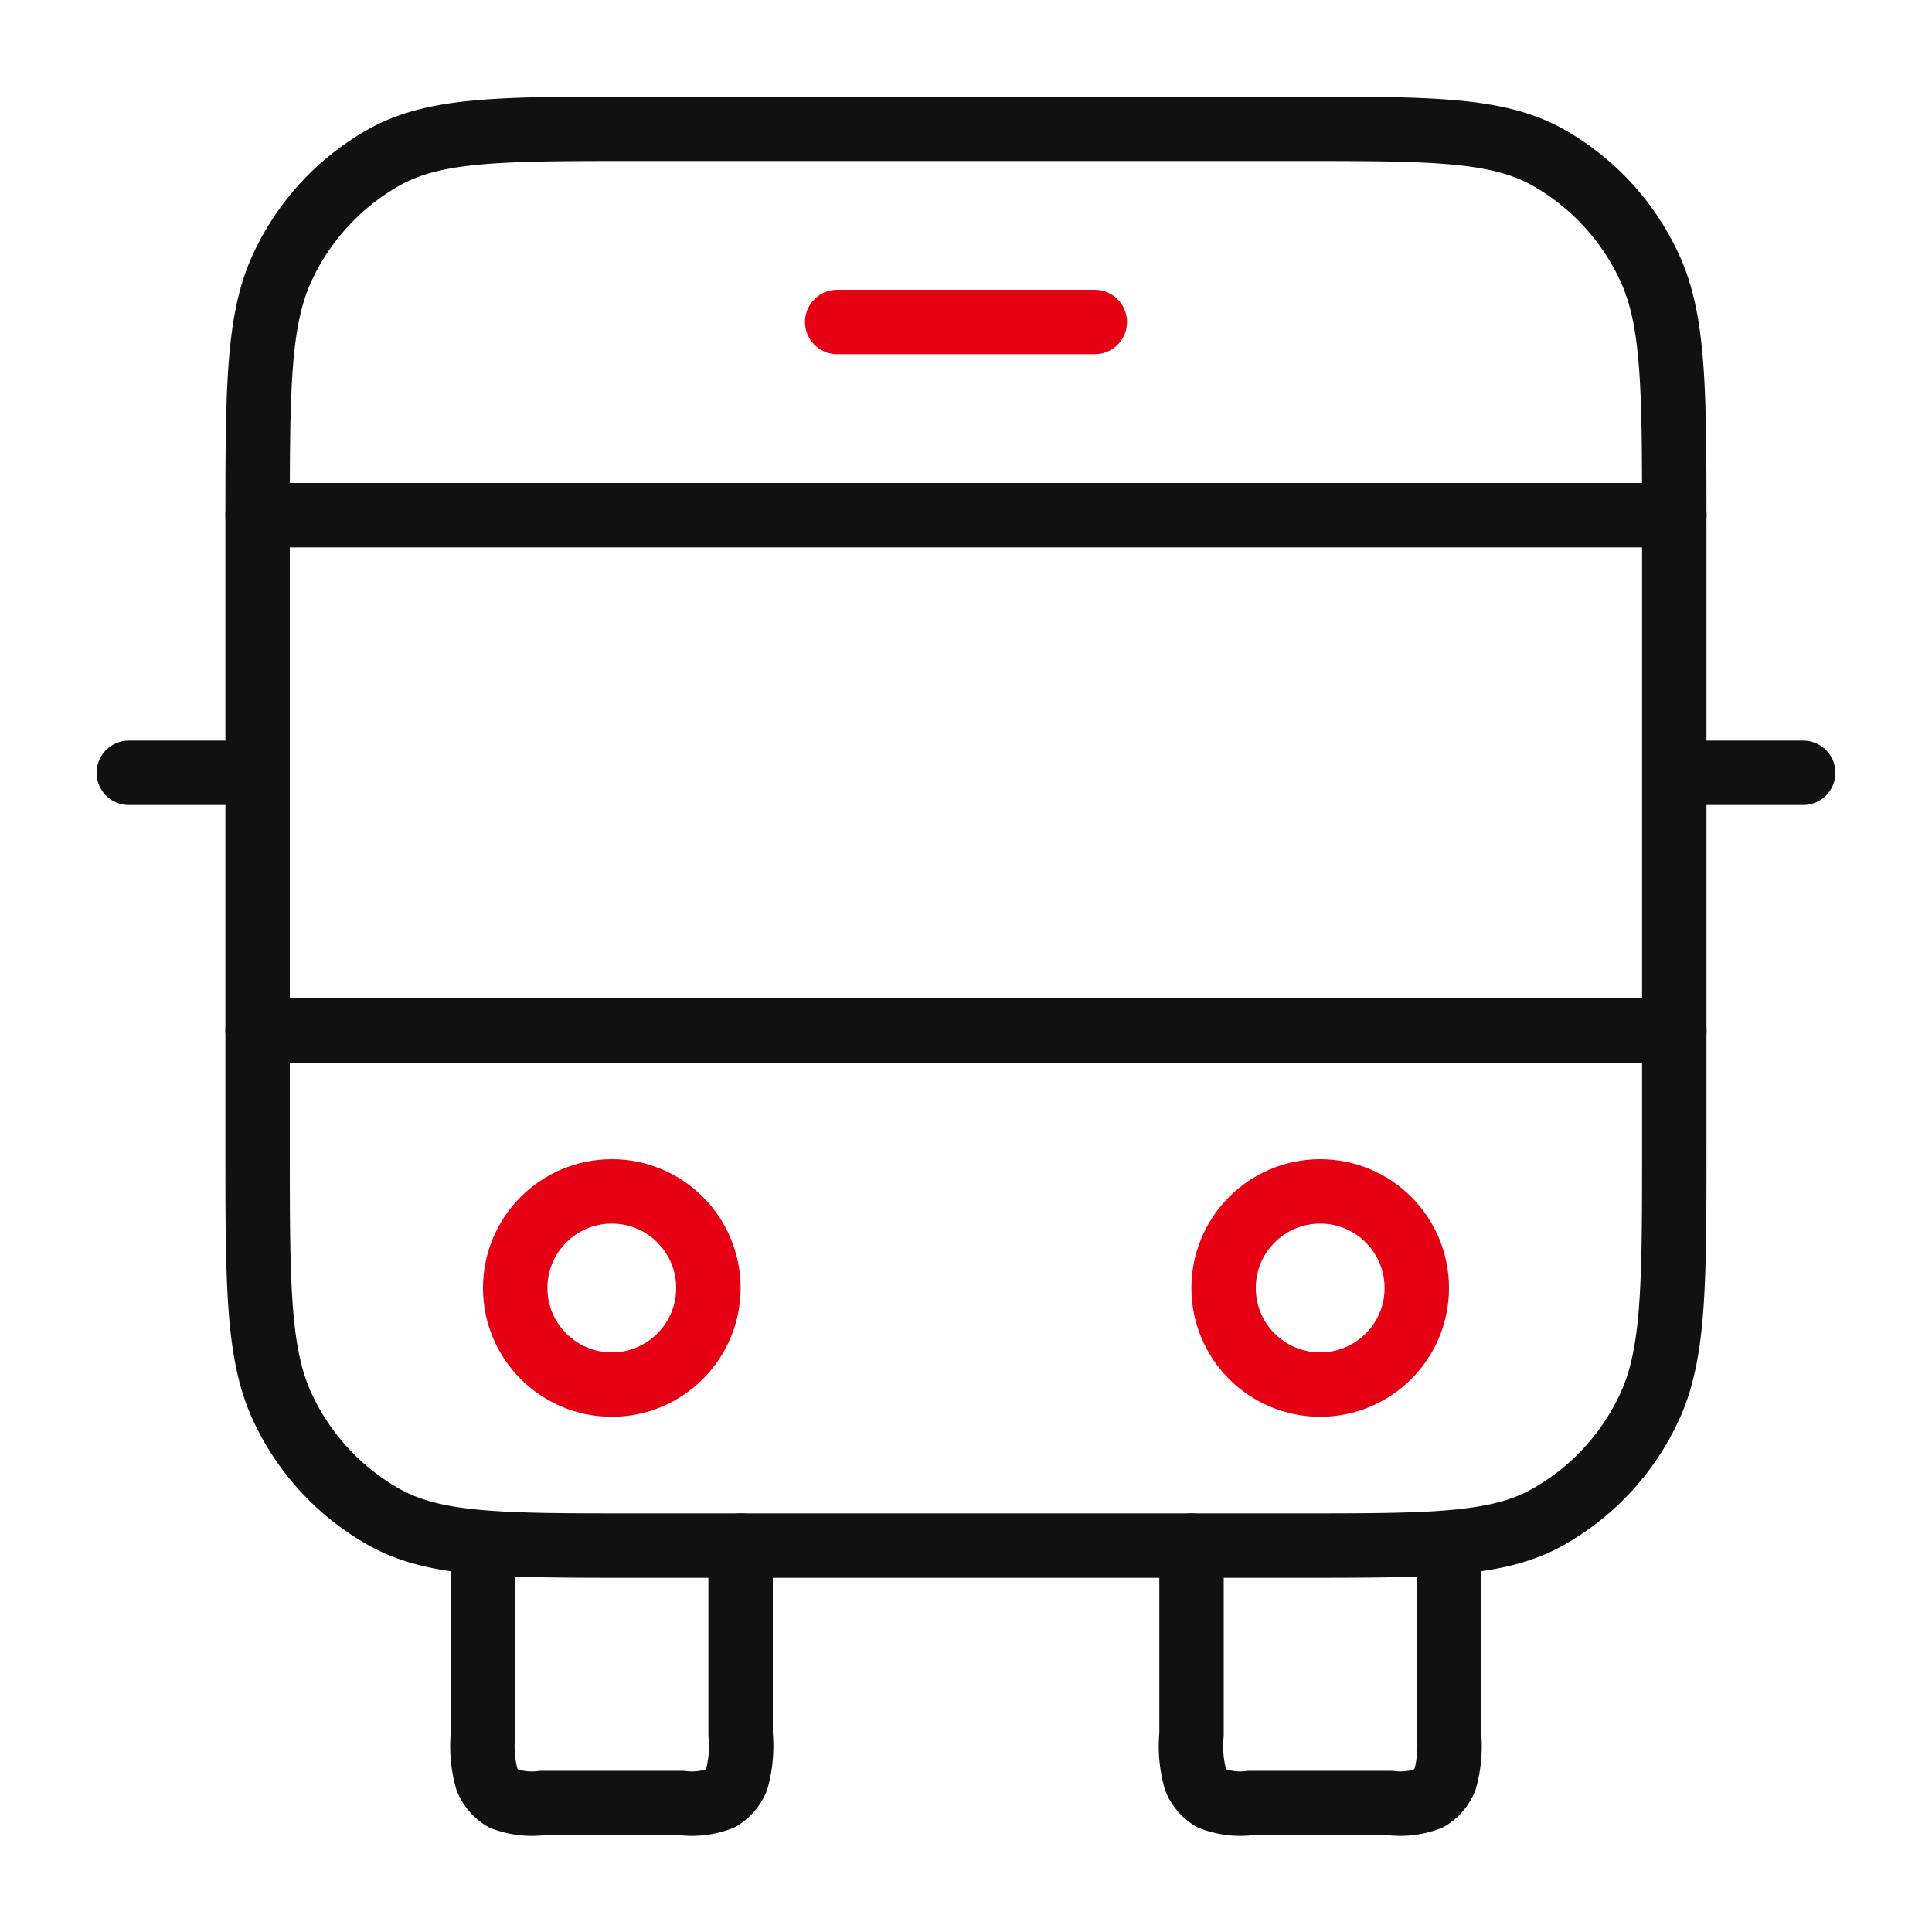
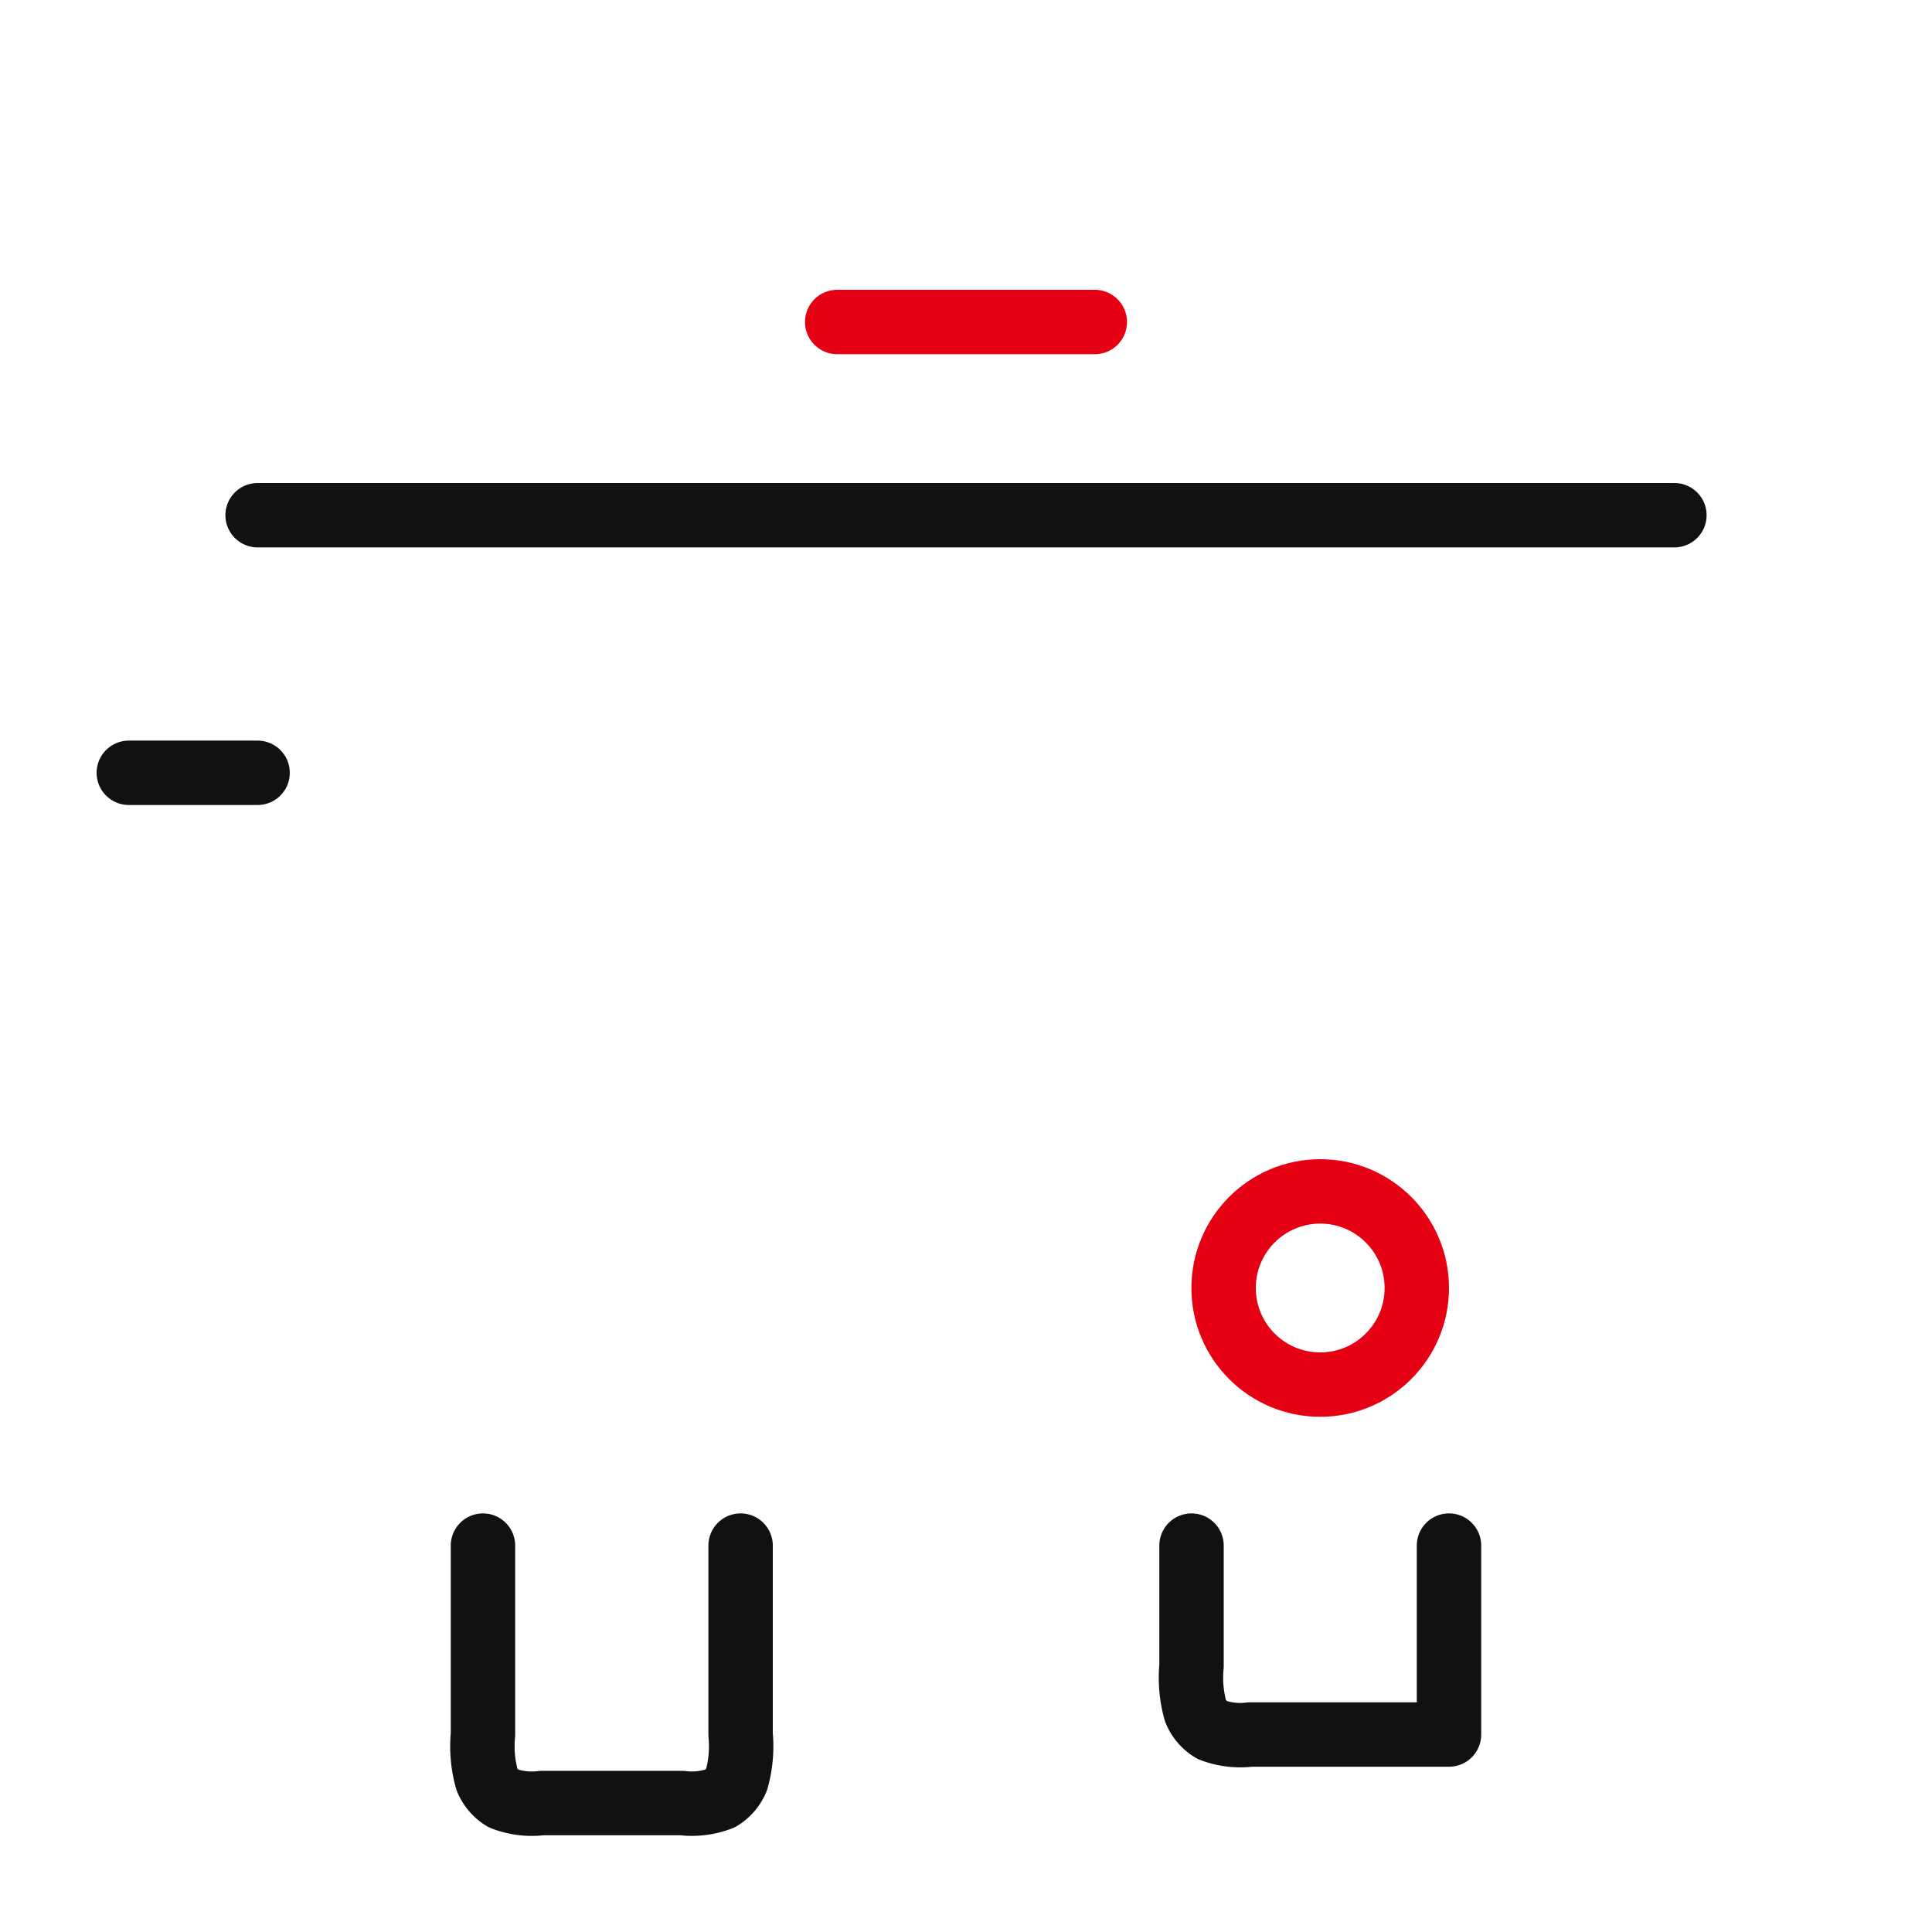
<svg xmlns="http://www.w3.org/2000/svg" width="60" height="60" viewBox="0 0 60 60">
-   <rect width="60" height="60" fill="#e50025" opacity="0" />
-   <path d="M19.733,48H40.266c4.107,0,6.161,0,7.73-.846a7.56,7.56,0,0,0,3.2-3.394c.8-1.661.8-3.835.8-8.184V16.424c0-4.349,0-6.523-.8-8.184A7.565,7.565,0,0,0,48,4.846C46.427,4,44.373,4,40.266,4H19.733C15.626,4,13.572,4,12,4.846A7.567,7.567,0,0,0,8.8,8.24C8,9.9,8,12.075,8,16.424V35.576c0,4.349,0,6.523.8,8.184A7.562,7.562,0,0,0,12,47.154C13.572,48,15.626,48,19.733,48Z" fill="none" stroke="#111" stroke-linecap="round" stroke-linejoin="round" stroke-width="2" />
  <line x2="44" transform="translate(8 16)" fill="none" stroke="#111" stroke-linecap="round" stroke-linejoin="round" stroke-width="2" />
  <line x2="8" transform="translate(26 10)" fill="none" stroke="#e60013" stroke-linecap="round" stroke-linejoin="round" stroke-width="2" />
-   <line x2="44" transform="translate(8 32)" fill="none" stroke="#111" stroke-linecap="round" stroke-linejoin="round" stroke-width="2" />
  <path d="M23,48v5.867a3.818,3.818,0,0,1-.125,1.4,1.252,1.252,0,0,1-.5.583,2.469,2.469,0,0,1-1.2.145H16.829a2.469,2.469,0,0,1-1.205-.145,1.252,1.252,0,0,1-.5-.583,3.818,3.818,0,0,1-.125-1.4V48" fill="none" stroke="#111" stroke-linecap="round" stroke-linejoin="round" stroke-width="2" />
-   <path d="M45,48v5.867a3.818,3.818,0,0,1-.125,1.4,1.252,1.252,0,0,1-.5.583,2.469,2.469,0,0,1-1.2.145H38.829a2.469,2.469,0,0,1-1.2-.145,1.252,1.252,0,0,1-.5-.583,3.818,3.818,0,0,1-.125-1.4V48" fill="none" stroke="#111" stroke-linecap="round" stroke-linejoin="round" stroke-width="2" />
+   <path d="M45,48v5.867H38.829a2.469,2.469,0,0,1-1.2-.145,1.252,1.252,0,0,1-.5-.583,3.818,3.818,0,0,1-.125-1.4V48" fill="none" stroke="#111" stroke-linecap="round" stroke-linejoin="round" stroke-width="2" />
  <line x2="4" transform="translate(4 24)" fill="none" stroke="#111" stroke-linecap="round" stroke-linejoin="round" stroke-width="2" />
-   <line x2="4" transform="translate(52 24)" fill="none" stroke="#111" stroke-linecap="round" stroke-linejoin="round" stroke-width="2" />
-   <circle cx="3" cy="3" r="3" transform="translate(16 37)" fill="none" stroke="#e60013" stroke-linecap="round" stroke-linejoin="round" stroke-width="2" />
  <circle cx="3" cy="3" r="3" transform="translate(38 37)" fill="none" stroke="#e60013" stroke-linecap="round" stroke-linejoin="round" stroke-width="2" />
</svg>